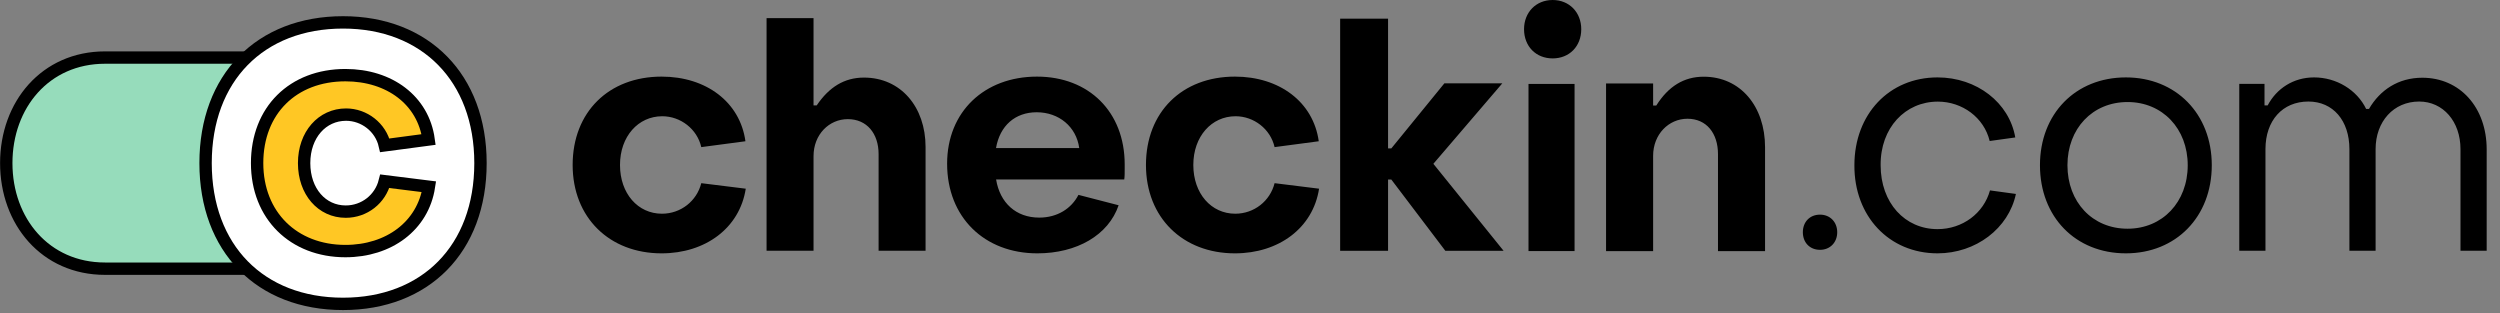
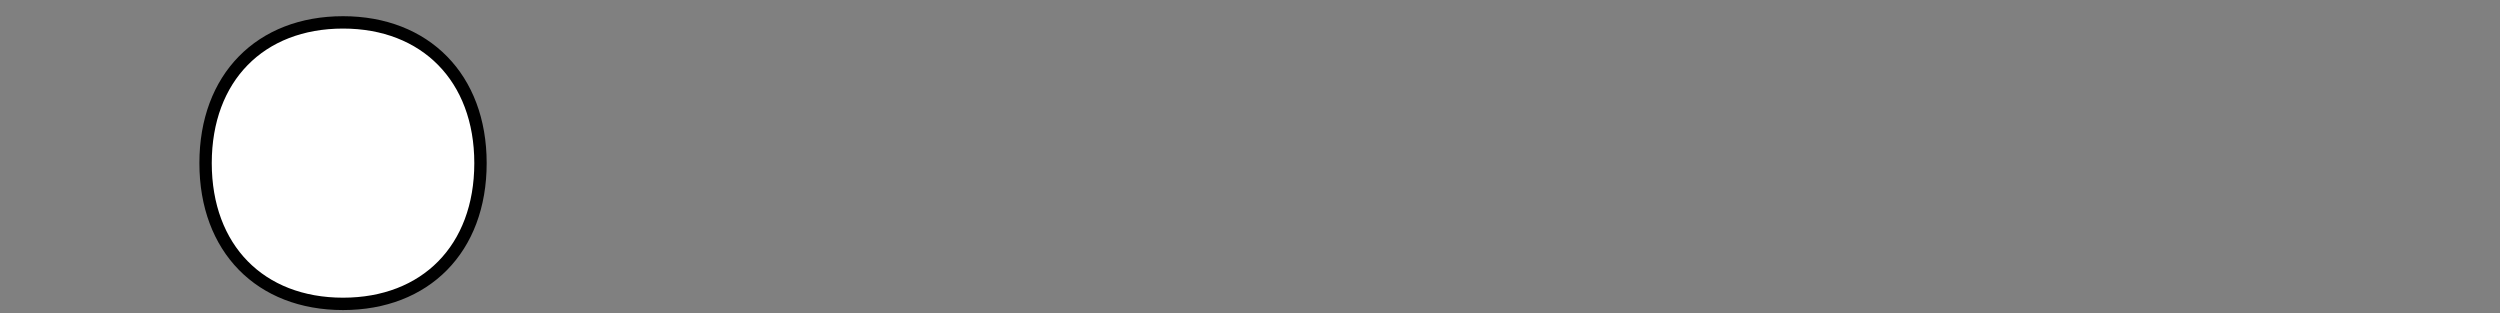
<svg xmlns="http://www.w3.org/2000/svg" width="399" height="50" viewBox="0 0 399 50" fill="none">
  <rect x="0" y="0" width="399" height="50" fill="#808080" stroke="none" />
-   <path fill-rule="evenodd" clip-rule="evenodd" d="M252.368 4.661C252.368 7.393 250.47 9.322 247.803 9.322C245.135 9.322 243.237 7.393 243.237 4.661C243.237 1.982 245.135 0 247.803 0C250.47 0 252.368 1.982 252.368 4.661ZM129.84 40.012V24.913C129.84 21.468 132.322 19.014 135.311 19.014C138.35 19.014 140.224 21.311 140.224 24.6V40.012H147.72V23.452C147.72 17.082 143.769 12.383 137.894 12.383C134.753 12.383 132.322 13.898 130.347 16.821H129.84V2.896H122.344V40.012H129.84ZM105.592 40.434C112.588 40.434 118.053 36.389 119.023 30.115L111.924 29.234C111.209 32.086 108.656 34.108 105.643 34.108C101.812 34.108 98.952 30.893 98.952 26.33C98.952 21.767 101.863 18.553 105.694 18.553C108.605 18.553 111.261 20.575 111.924 23.479L118.972 22.545C118.104 16.271 112.69 12.227 105.592 12.227C97.165 12.227 91.394 17.879 91.394 26.33C91.394 34.73 97.267 40.434 105.592 40.434ZM178.533 32.76C176.905 37.53 171.868 40.434 165.558 40.434C157.112 40.434 151.159 34.678 151.159 26.123C151.159 17.827 157.112 12.227 165.507 12.227C173.801 12.227 179.5 17.879 179.5 26.227L179.5 26.48C179.5 26.541 179.5 26.605 179.5 26.671L179.5 26.83V26.832V26.833V26.833V26.833V26.833V26.833V26.833V26.834C179.503 27.462 179.505 28.22 179.43 28.64H158.976C159.586 32.374 162.149 34.73 165.864 34.73C168.764 34.73 171.003 33.278 172.122 31.101L178.533 32.76ZM172.246 23.633H158.962C159.578 20.064 162.015 17.917 165.456 17.917C169 17.917 171.784 20.221 172.246 23.633ZM210.524 30.115C209.554 36.389 204.089 40.434 197.092 40.434C188.768 40.434 182.895 34.73 182.895 26.33C182.895 17.879 188.666 12.227 197.092 12.227C204.191 12.227 209.605 16.271 210.473 22.545L203.425 23.479C202.761 20.575 200.106 18.553 197.195 18.553C193.364 18.553 190.453 21.767 190.453 26.33C190.453 30.893 193.313 34.108 197.143 34.108C200.157 34.108 202.71 32.086 203.425 29.234L210.524 30.115ZM221.534 40.03V28.649H222.051L230.678 40.03H239.976L228.766 26.143L239.77 13.3H230.523L222.051 23.689H221.534V2.976H213.888V40.03H221.534ZM251.301 40.069V13.394H243.949V40.069H251.301ZM263.838 24.869V40.086H256.326V13.324H263.838V16.839H264.345C266.274 13.774 268.761 12.242 271.907 12.242C277.795 12.242 281.703 16.997 281.703 23.496V40.086H274.191V24.605C274.191 21.277 272.364 18.952 269.319 18.952C266.325 18.952 263.838 21.435 263.838 24.869Z" fill="black" />
-   <path fill-rule="evenodd" clip-rule="evenodd" d="M309.229 40.433C315.332 40.433 320.578 36.466 321.738 30.953L317.602 30.387C316.593 34.045 313.214 36.569 309.229 36.569C304.033 36.569 300.149 32.396 300.149 26.368C300.098 20.392 304.083 16.218 309.279 16.218C313.163 16.218 316.644 18.743 317.552 22.504L321.638 21.937C320.679 16.373 315.484 12.354 309.229 12.354C301.511 12.354 295.962 18.228 295.962 26.368C295.912 34.508 301.511 40.433 309.229 40.433ZM290.478 39.872C292.073 39.872 293.22 38.698 293.22 37.064C293.22 35.43 292.073 34.256 290.478 34.256C288.832 34.256 287.735 35.43 287.735 37.064C287.735 38.698 288.832 39.872 290.478 39.872ZM353 26.368C353 34.611 347.283 40.433 339.289 40.433C331.244 40.433 325.578 34.611 325.578 26.368C325.578 18.176 331.244 12.354 339.289 12.354C347.283 12.354 353 18.176 353 26.368ZM339.563 36.502C333.947 36.502 329.965 32.254 329.965 26.368C329.965 20.533 333.947 16.285 339.563 16.285C345.127 16.285 349.161 20.533 349.161 26.368C349.161 32.254 345.127 36.502 339.563 36.502ZM361.568 23.804V40.02H357.387V13.381H361.416V16.821H361.92C363.33 14.152 366 12.354 369.324 12.354C372.9 12.354 376.174 14.357 377.635 17.386H378.088C379.851 14.357 382.772 12.406 386.6 12.406C392.594 12.406 396.875 17.13 396.875 23.856V40.02H392.694V23.804C392.694 19.389 389.924 16.205 386.096 16.205C382.017 16.205 379.146 19.389 379.146 23.804V40.02H374.965V23.804C374.965 19.235 372.346 16.205 368.417 16.205C364.287 16.205 361.568 19.235 361.568 23.804Z" fill="black" />
-   <path fill-rule="evenodd" clip-rule="evenodd" d="M16.76 9.187H45.21C55.227 9.187 61.328 16.73 61.328 26.034C61.328 30.848 59.808 35.191 56.895 38.261C54.177 41.125 50.248 42.882 45.21 42.882H16.76C7.243 42.882 1 35.339 1 26.034C1 16.73 7.243 9.187 16.76 9.187Z" fill="#96DCBB" stroke="black" stroke-width="1.974" />
  <path fill-rule="evenodd" clip-rule="evenodd" d="M54.747 3.572C67.879 3.572 76.685 12.408 76.685 26.035C76.685 39.744 67.879 48.498 54.747 48.498C41.538 48.498 32.81 39.661 32.81 26.035C32.81 12.408 41.538 3.572 54.747 3.572Z" fill="white" stroke="black" stroke-width="1.974" />
-   <path fill-rule="evenodd" clip-rule="evenodd" d="M55.127 40.073C62.072 40.073 67.495 36.047 68.458 29.802L61.413 28.924C60.703 31.763 58.169 33.776 55.178 33.776C51.376 33.776 48.538 30.576 48.538 26.034C48.538 21.492 51.427 18.292 55.229 18.292C58.118 18.292 60.754 20.305 61.413 23.195L68.407 22.266C67.546 16.021 62.173 11.995 55.127 11.995C46.764 11.995 41.036 17.621 41.036 26.034C41.036 34.396 46.865 40.073 55.127 40.073Z" fill="#FFC724" stroke="black" stroke-width="1.974" />
</svg>